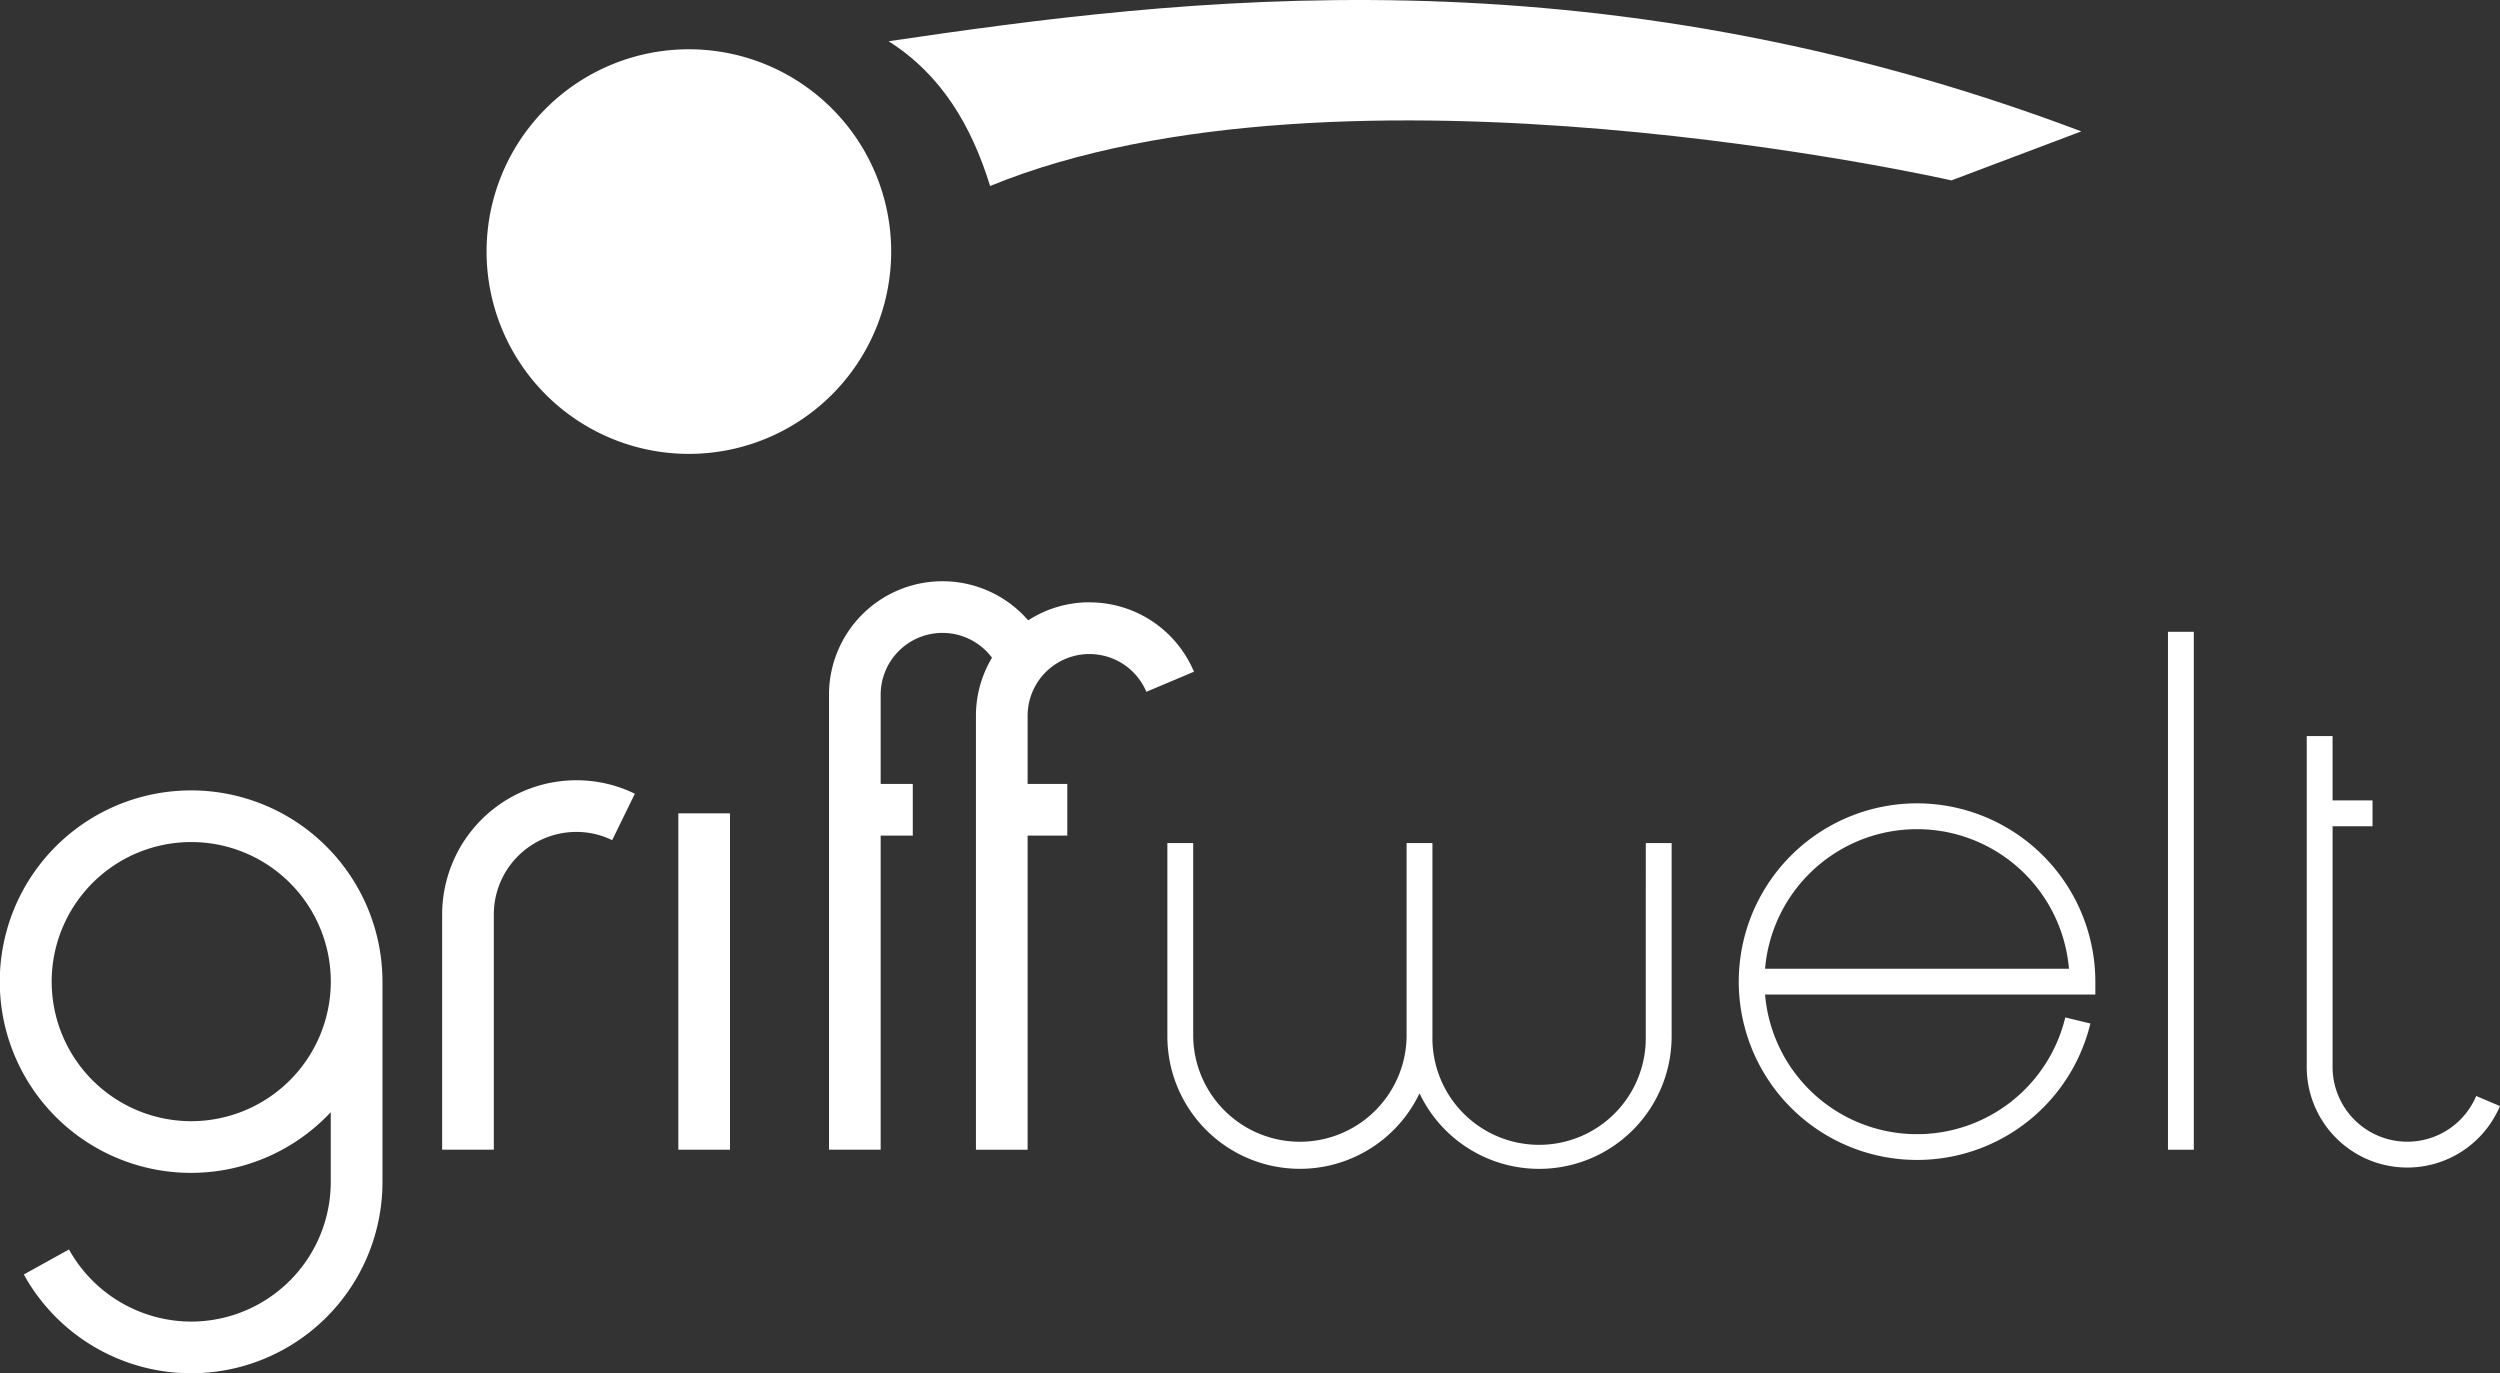
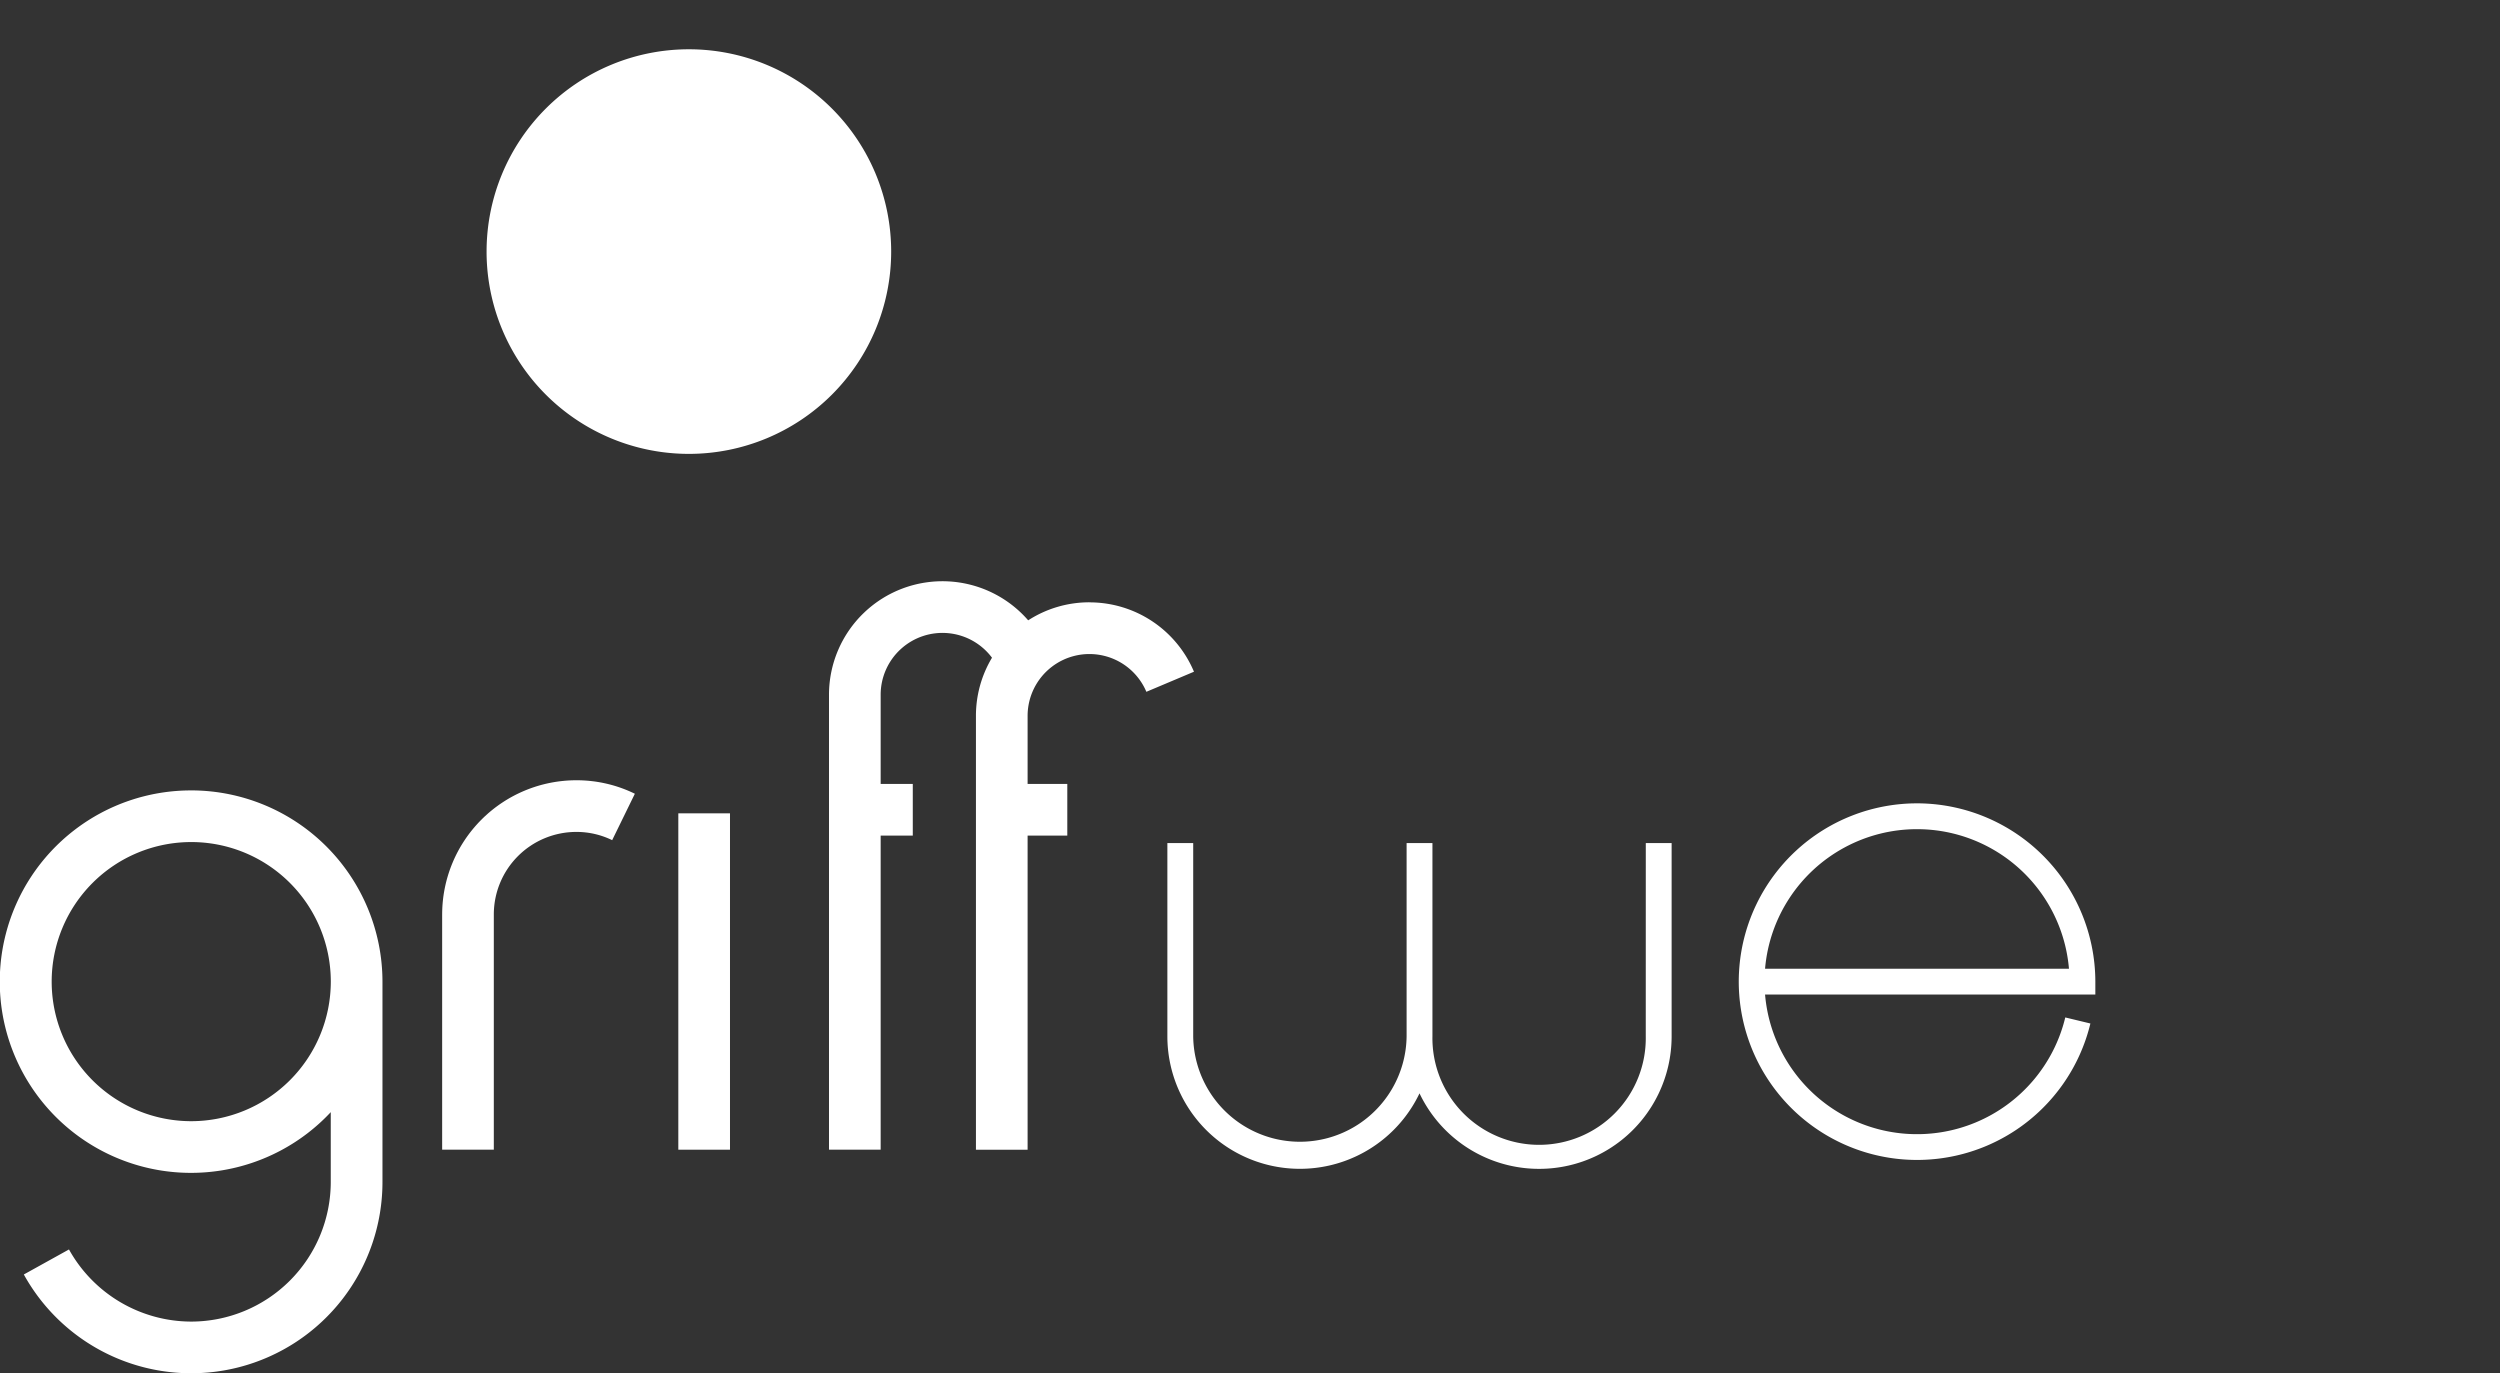
<svg xmlns="http://www.w3.org/2000/svg" id="Gruppe_1538" data-name="Gruppe 1538" width="160.555" height="88.193" viewBox="0 0 160.555 88.193">
  <rect x="0" y="0" width="160.555" height="88.193" fill="#333333" stroke="none" />
  <defs>
    <clipPath id="clip-path">
      <rect id="Rechteck_138" data-name="Rechteck 138" width="160.555" height="88.193" fill="#fff" />
    </clipPath>
  </defs>
  <rect id="Rechteck_136" data-name="Rechteck 136" width="3.318" height="21.602" transform="translate(43.563 52.234)" fill="#fff" />
  <g id="Gruppe_106" data-name="Gruppe 106">
    <g id="Gruppe_105" data-name="Gruppe 105" clip-path="url(#clip-path)">
      <path id="Pfad_107" data-name="Pfad 107" d="M410.819,286.918a6.851,6.851,0,1,1-13.7,0V274.506h-1.659v12.412a6.853,6.853,0,0,1-13.705,0V274.506h-1.659v12.412a8.511,8.511,0,0,0,16.193,3.662,8.509,8.509,0,0,0,16.191-3.662V274.506h-1.659Z" transform="translate(-305.125 -220.363)" fill="#fff" />
-       <rect id="Rechteck_137" data-name="Rechteck 137" width="1.659" height="33.262" transform="translate(139.231 40.575)" fill="#fff" />
      <path id="Pfad_108" data-name="Pfad 108" d="M577.584,261.571a11.451,11.451,0,1,0,11.135,14.139l-1.613-.389a9.794,9.794,0,0,1-19.28-1.471h21.211v-.829a11.465,11.465,0,0,0-11.454-11.45m-9.757,10.62a9.794,9.794,0,0,1,19.517,0Z" transform="translate(-454.47 -209.979)" fill="#fff" />
      <path id="Pfad_109" data-name="Pfad 109" d="M12.28,257.367a12.281,12.281,0,1,0,8.962,20.663v4.486a8.973,8.973,0,0,1-8.962,8.964,9,9,0,0,1-7.85-4.633l-2.9,1.608a12.282,12.282,0,0,0,23.033-5.94v-12.87h0a12.294,12.294,0,0,0-12.28-12.279m0,21.244a8.963,8.963,0,1,1,8.962-8.964,8.973,8.973,0,0,1-8.962,8.964" transform="translate(0 -206.605)" fill="#fff" />
-       <path id="Pfad_110" data-name="Pfad 110" d="M761.983,262.791a4.8,4.8,0,0,1-9.223-1.868V245.467h2.565v-1.659h-2.565v-4.131H751.1v21.246a6.458,6.458,0,0,0,12.409,2.513Z" transform="translate(-602.957 -192.404)" fill="#fff" />
      <path id="Pfad_111" data-name="Pfad 111" d="M286.652,190.605a7.241,7.241,0,0,0-3.934,1.158,7.288,7.288,0,0,0-12.792,4.781v29.216h3.318V205.589h2.063v-3.318h-2.063v-5.726a3.97,3.97,0,0,1,7.15-2.381,7.247,7.247,0,0,0-1.031,3.732v27.865h3.318V205.589h2.549v-3.318h-2.549V197.9a3.97,3.97,0,0,1,7.627-1.547l3.057-1.29a7.272,7.272,0,0,0-6.714-4.454" transform="translate(-216.686 -151.924)" fill="#fff" />
      <path id="Pfad_112" data-name="Pfad 112" d="M143.971,262.668v15.115h3.318V262.668a5.3,5.3,0,0,1,5.295-5.293,5.205,5.205,0,0,1,2.306.529l1.457-2.981a8.5,8.5,0,0,0-3.762-.866,8.622,8.622,0,0,0-8.613,8.611" transform="translate(-115.575 -203.947)" fill="#fff" />
      <path id="Pfad_113" data-name="Pfad 113" d="M171.425,42.037a12.992,12.992,0,1,0-12.992-12.993,12.992,12.992,0,0,0,12.992,12.993" transform="translate(-127.184 -12.888)" fill="#fff" />
-       <path id="Pfad_114" data-name="Pfad 114" d="M295.844,11.945c22.61-9.261,61.74-.36,61.74-.36l8.341-3.148c-31.658-11.945-58-8.525-76.6-5.789,3.369,2.131,5.322,5.406,6.52,9.3" transform="translate(-232.258 0)" fill="#fff" />
    </g>
  </g>
</svg>